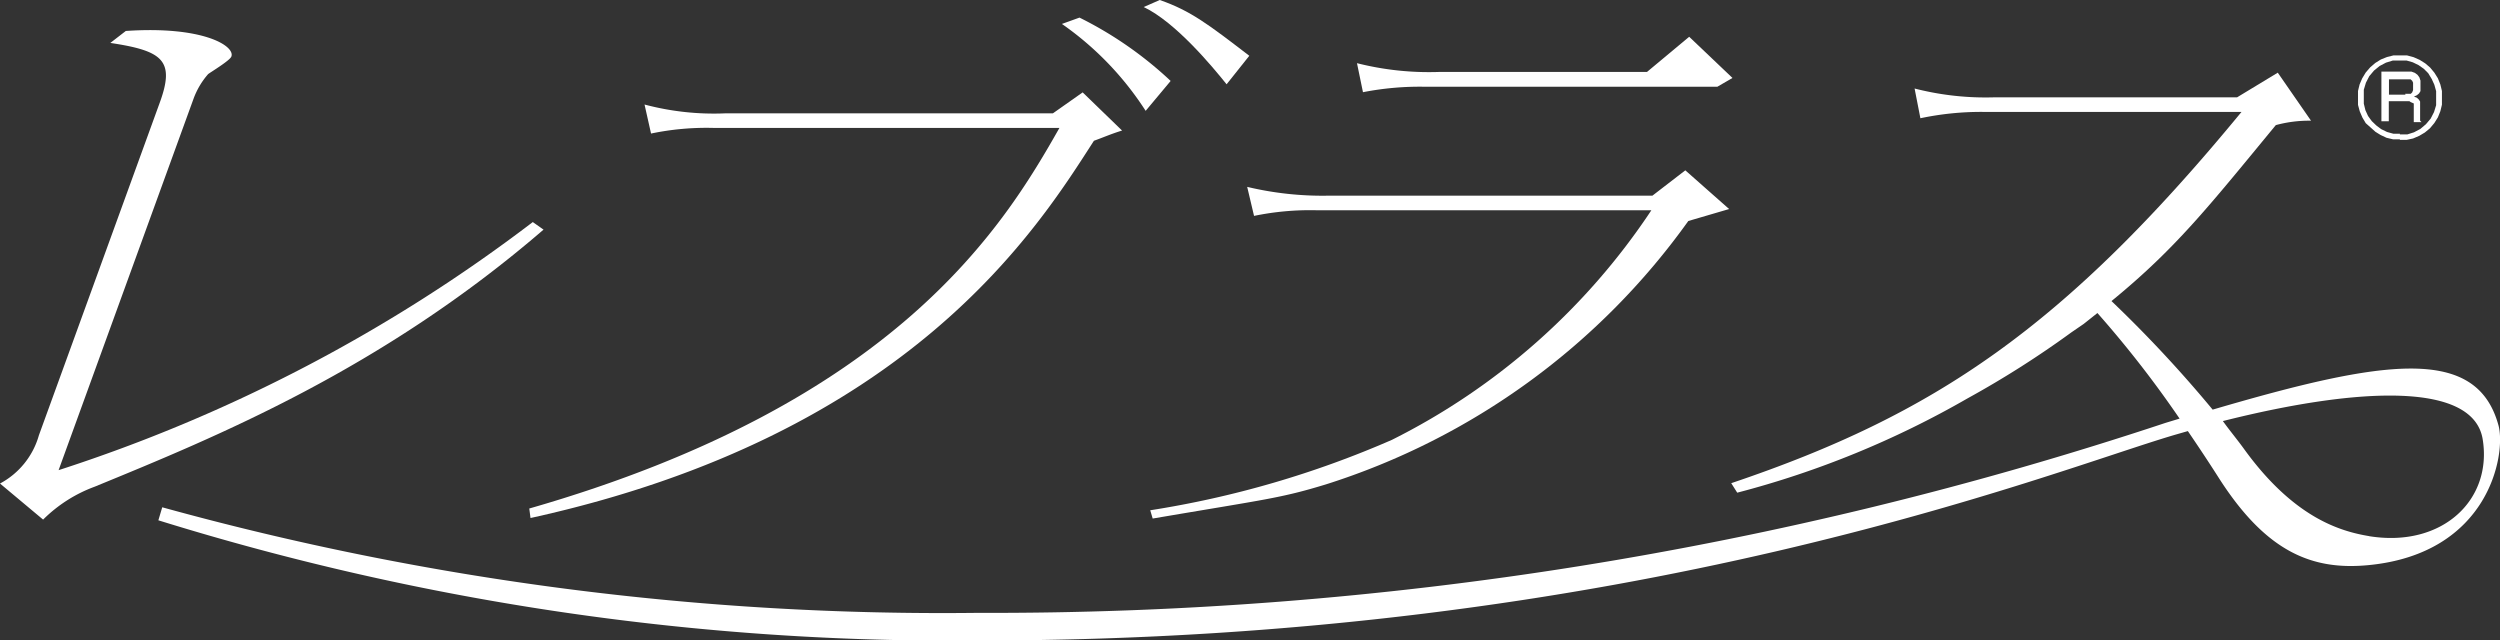
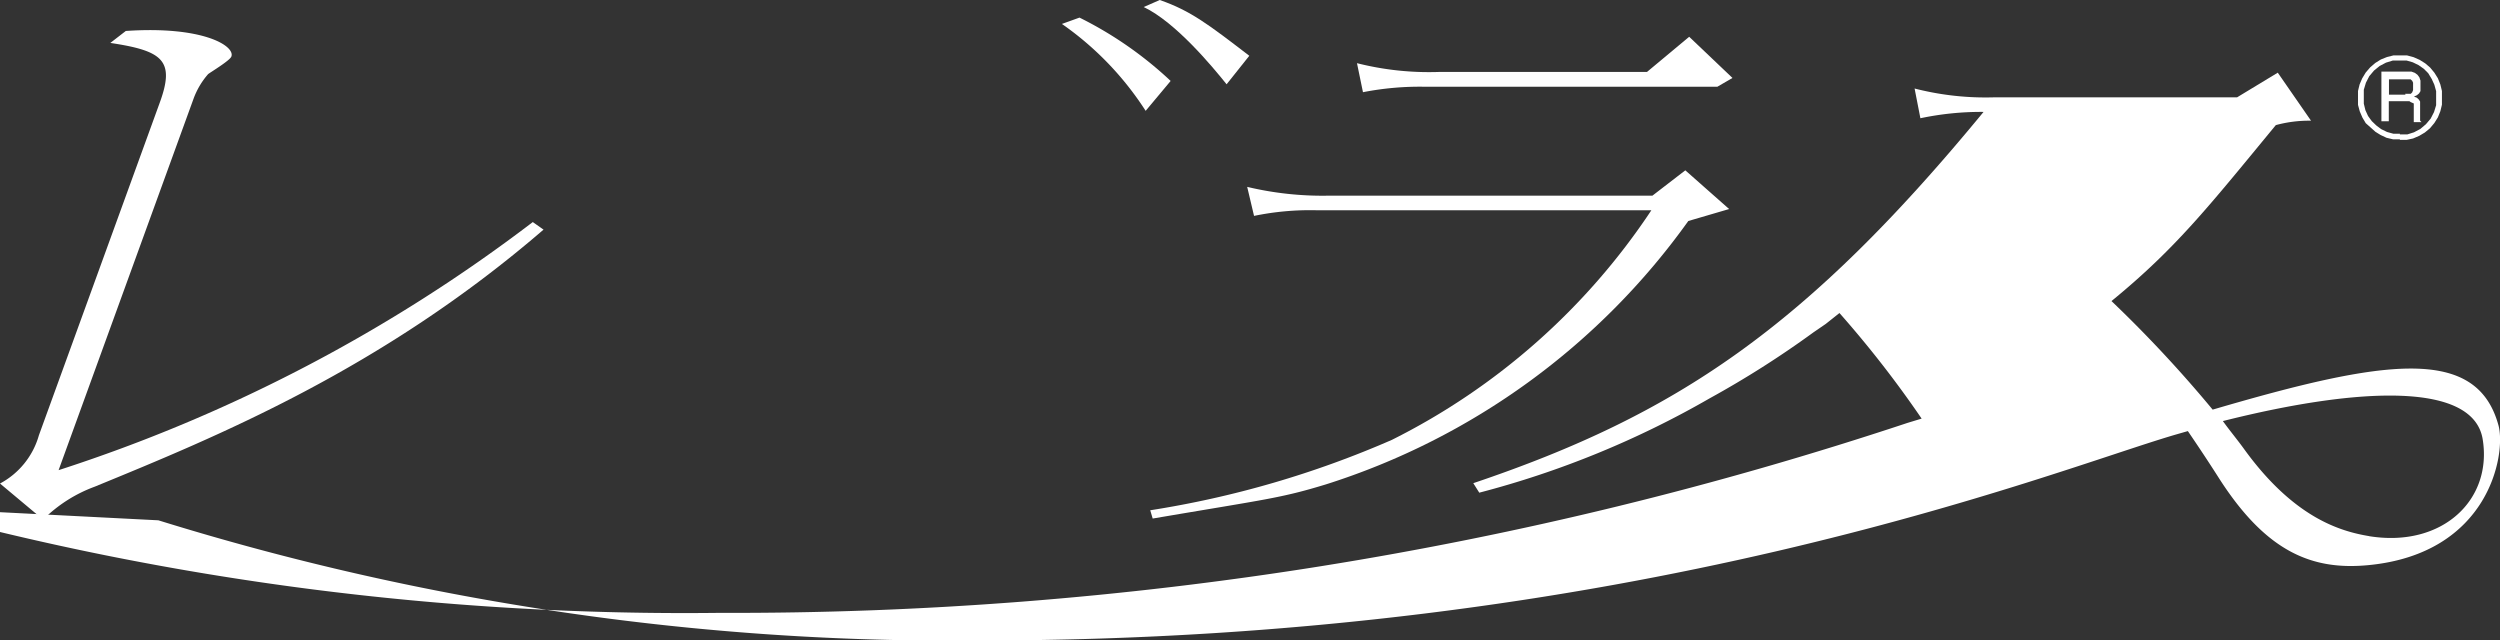
<svg xmlns="http://www.w3.org/2000/svg" width="142.08" height="36.4" viewBox="0 0 142.08 36.4">
  <rect x="0" y="0" width="142.08" height="36.4" fill="#333333" stroke="none" />
  <defs>
    <style>.cls-1,.cls-2{fill:#fff;}.cls-1{fill-rule:evenodd;}</style>
  </defs>
  <title>lebrus_logo_white</title>
  <g id="レイヤー_2" data-name="レイヤー 2">
    <g id="レイヤー_1-2" data-name="レイヤー 1">
      <path class="cls-1" d="M136.69,5.33h.12l.11,0,.09,0,.08-.08.05-.13V4.87l0-.17-.05-.11L137,4.51l-.12,0h-1.11v.87h.94m.91,1.56h-.44l0-.14V6l0-.12L137,5.8l-.07-.05-.08,0h-1.09V6.89h-.42V4.07h1.47l.24,0,.19.07.15.11.11.15.06.18,0,.22v.12l0,.13,0,.13-.08.13-.12.1-.17.08.16.06.11.1.08.12,0,.15v.62l0,.15,0,.1,0,.07" />
      <path class="cls-1" d="M136.39,7.64l.42,0,.38-.12.36-.19.32-.27.27-.32.19-.37.12-.39,0-.42,0-.38-.1-.36-.15-.33L138,4.16l-.25-.25-.3-.21-.33-.16-.35-.1-.38,0-.4,0-.39.12-.36.19-.32.26-.27.32-.19.37-.12.4,0,.42,0,.37.09.37.15.33.21.29.26.25.28.21.33.16.36.1.37,0m0,.32-.38,0-.38-.09-.34-.16L135,7.49l-.28-.25L134.45,7l-.19-.32-.15-.35-.1-.37,0-.39,0-.4.09-.37.15-.35.2-.33.25-.29.29-.25.32-.2.35-.14.36-.09.38,0,.4,0,.37.1.34.15.32.2.28.24.24.29.2.32.14.35.09.37,0,.4,0,.38-.09.37-.14.35-.2.32-.25.3-.29.24-.32.19-.35.15-.37.08-.38,0" />
      <path class="cls-2" d="M30.28,12.62A90.18,90.18,0,0,1,3.33,26.72L11,5.61a4.43,4.43,0,0,1,.83-1.4c.19-.14,1.25-.78,1.32-1,.22-.59-1.6-1.75-6-1.45l-.88.68c3,.45,3.69,1,2.8,3.42L2.21,24.74A4.49,4.49,0,0,1,0,27.48l2.45,2.05a8.13,8.13,0,0,1,2.93-1.87C12.3,24.82,21.67,21,30.89,13.05Z" />
      <path class="cls-2" d="M69.71,4.79,71,3.17C68.69,1.4,67.67.61,65.91,0L65,.4C66.81,1.26,68.9,3.78,69.71,4.79Z" />
      <path class="cls-2" d="M65.11,6.3,66.53,4.6A21.53,21.53,0,0,0,61.35,1l-1,.36A17.64,17.64,0,0,1,65.11,6.3Z" />
-       <path class="cls-2" d="M40.56,7.27H60.21C57.07,12.81,51,22.89,30.08,28.9l.07.54C51.76,24.69,59,12.92,62.17,8c.51-.18,1-.4,1.6-.58L61.53,5.25,59.84,6.44H41.26a15.32,15.32,0,0,1-4.63-.5L37,7.59A15.39,15.39,0,0,1,40.56,7.27Z" />
      <path class="cls-2" d="M81,4.93H97.6l.86-.5L96,2.09l-2.4,2H81.75a16.67,16.67,0,0,1-4.63-.5l.34,1.65A16.76,16.76,0,0,1,81,4.93Z" />
      <path class="cls-2" d="M71.27,12.27a15.67,15.67,0,0,1,3.58-.32h19A38.17,38.17,0,0,1,79.1,25a55.89,55.89,0,0,1-13.73,4l.14.47c6.52-1.11,7.25-1.15,9.84-1.94A40.23,40.23,0,0,0,95.95,12.56l2.32-.68L95.78,9.68l-1.87,1.44H75.51a18.43,18.43,0,0,1-4.63-.5Z" />
-       <path class="cls-2" d="M142,24.2c-1.23-4.6-6.53-3.77-16.25-.92A72.41,72.41,0,0,0,120,17.11c3.67-3,5.53-5.38,9.34-10a7.19,7.19,0,0,1,2-.25l-1.89-2.73-2.31,1.4H113.39a16.23,16.23,0,0,1-4.58-.5l.33,1.69a16.65,16.65,0,0,1,3.59-.36h14.66c-10.09,12.26-17.44,17.2-29,21.1l.34.54a53,53,0,0,0,13.09-5.36,55.08,55.08,0,0,0,5.9-3.75l.7-.48.78-.62a60.9,60.9,0,0,1,4.67,6l-.79.24a211.69,211.69,0,0,1-67.52,10.8,166.49,166.49,0,0,1-46.34-6L9,29.57A151.91,151.91,0,0,0,55.68,36.4c37.18,0,60.81-9.6,67.93-11.69l.73-.21c.56.82,1.16,1.72,1.79,2.71,2.68,4.17,5.28,5.21,8.45,4.91C141.46,31.47,142.42,25.83,142,24.2Zm-7.35,6.27c-1.7-.28-4.33-1.08-7.15-5-.38-.52-.78-1-1.17-1.54,7.95-2,14.2-2.16,14.76,1C141.68,28.4,138.8,31.15,134.63,30.47Z" />
+       <path class="cls-2" d="M142,24.2c-1.23-4.6-6.53-3.77-16.25-.92A72.41,72.41,0,0,0,120,17.11c3.67-3,5.53-5.38,9.34-10a7.19,7.19,0,0,1,2-.25l-1.89-2.73-2.31,1.4H113.39a16.23,16.23,0,0,1-4.58-.5l.33,1.69a16.65,16.65,0,0,1,3.59-.36c-10.09,12.26-17.44,17.2-29,21.1l.34.54a53,53,0,0,0,13.09-5.36,55.08,55.08,0,0,0,5.9-3.75l.7-.48.78-.62a60.9,60.9,0,0,1,4.67,6l-.79.24a211.69,211.69,0,0,1-67.52,10.8,166.49,166.49,0,0,1-46.34-6L9,29.57A151.91,151.91,0,0,0,55.68,36.4c37.18,0,60.81-9.6,67.93-11.69l.73-.21c.56.82,1.16,1.72,1.79,2.71,2.68,4.17,5.28,5.21,8.45,4.91C141.46,31.47,142.42,25.83,142,24.2Zm-7.35,6.27c-1.7-.28-4.33-1.08-7.15-5-.38-.52-.78-1-1.17-1.54,7.95-2,14.2-2.16,14.76,1C141.68,28.4,138.8,31.15,134.63,30.47Z" />
    </g>
  </g>
</svg>